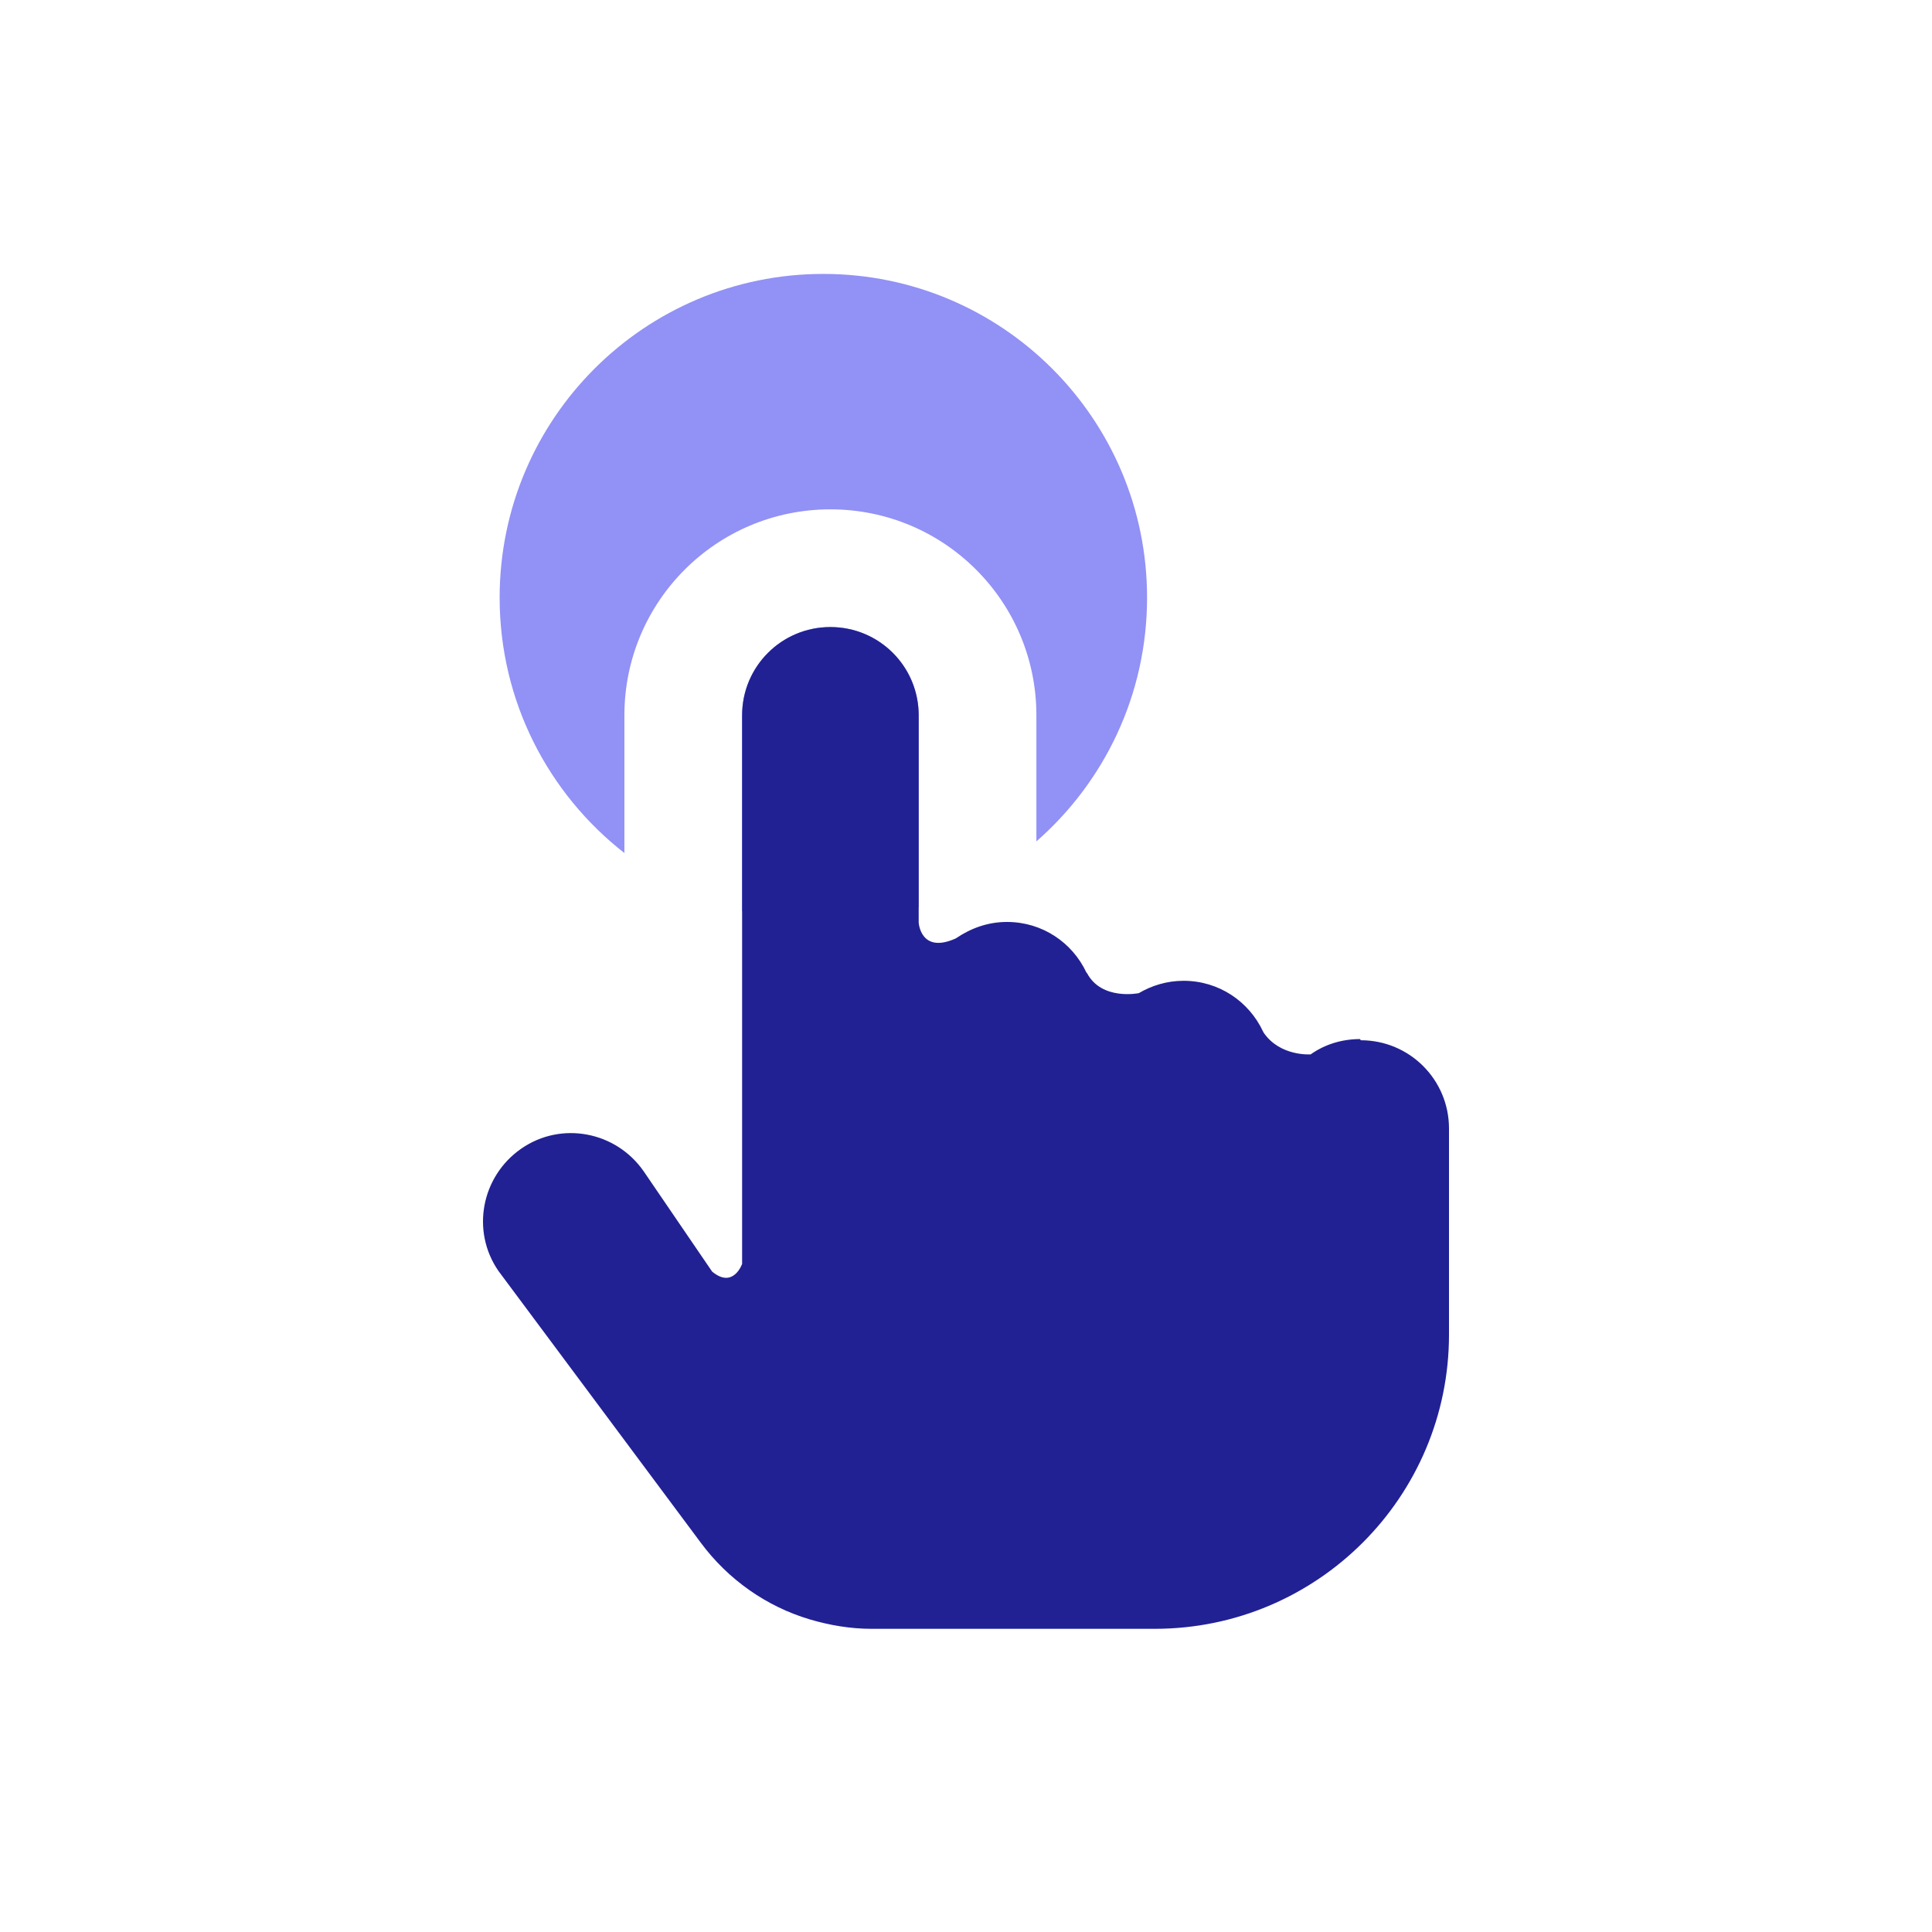
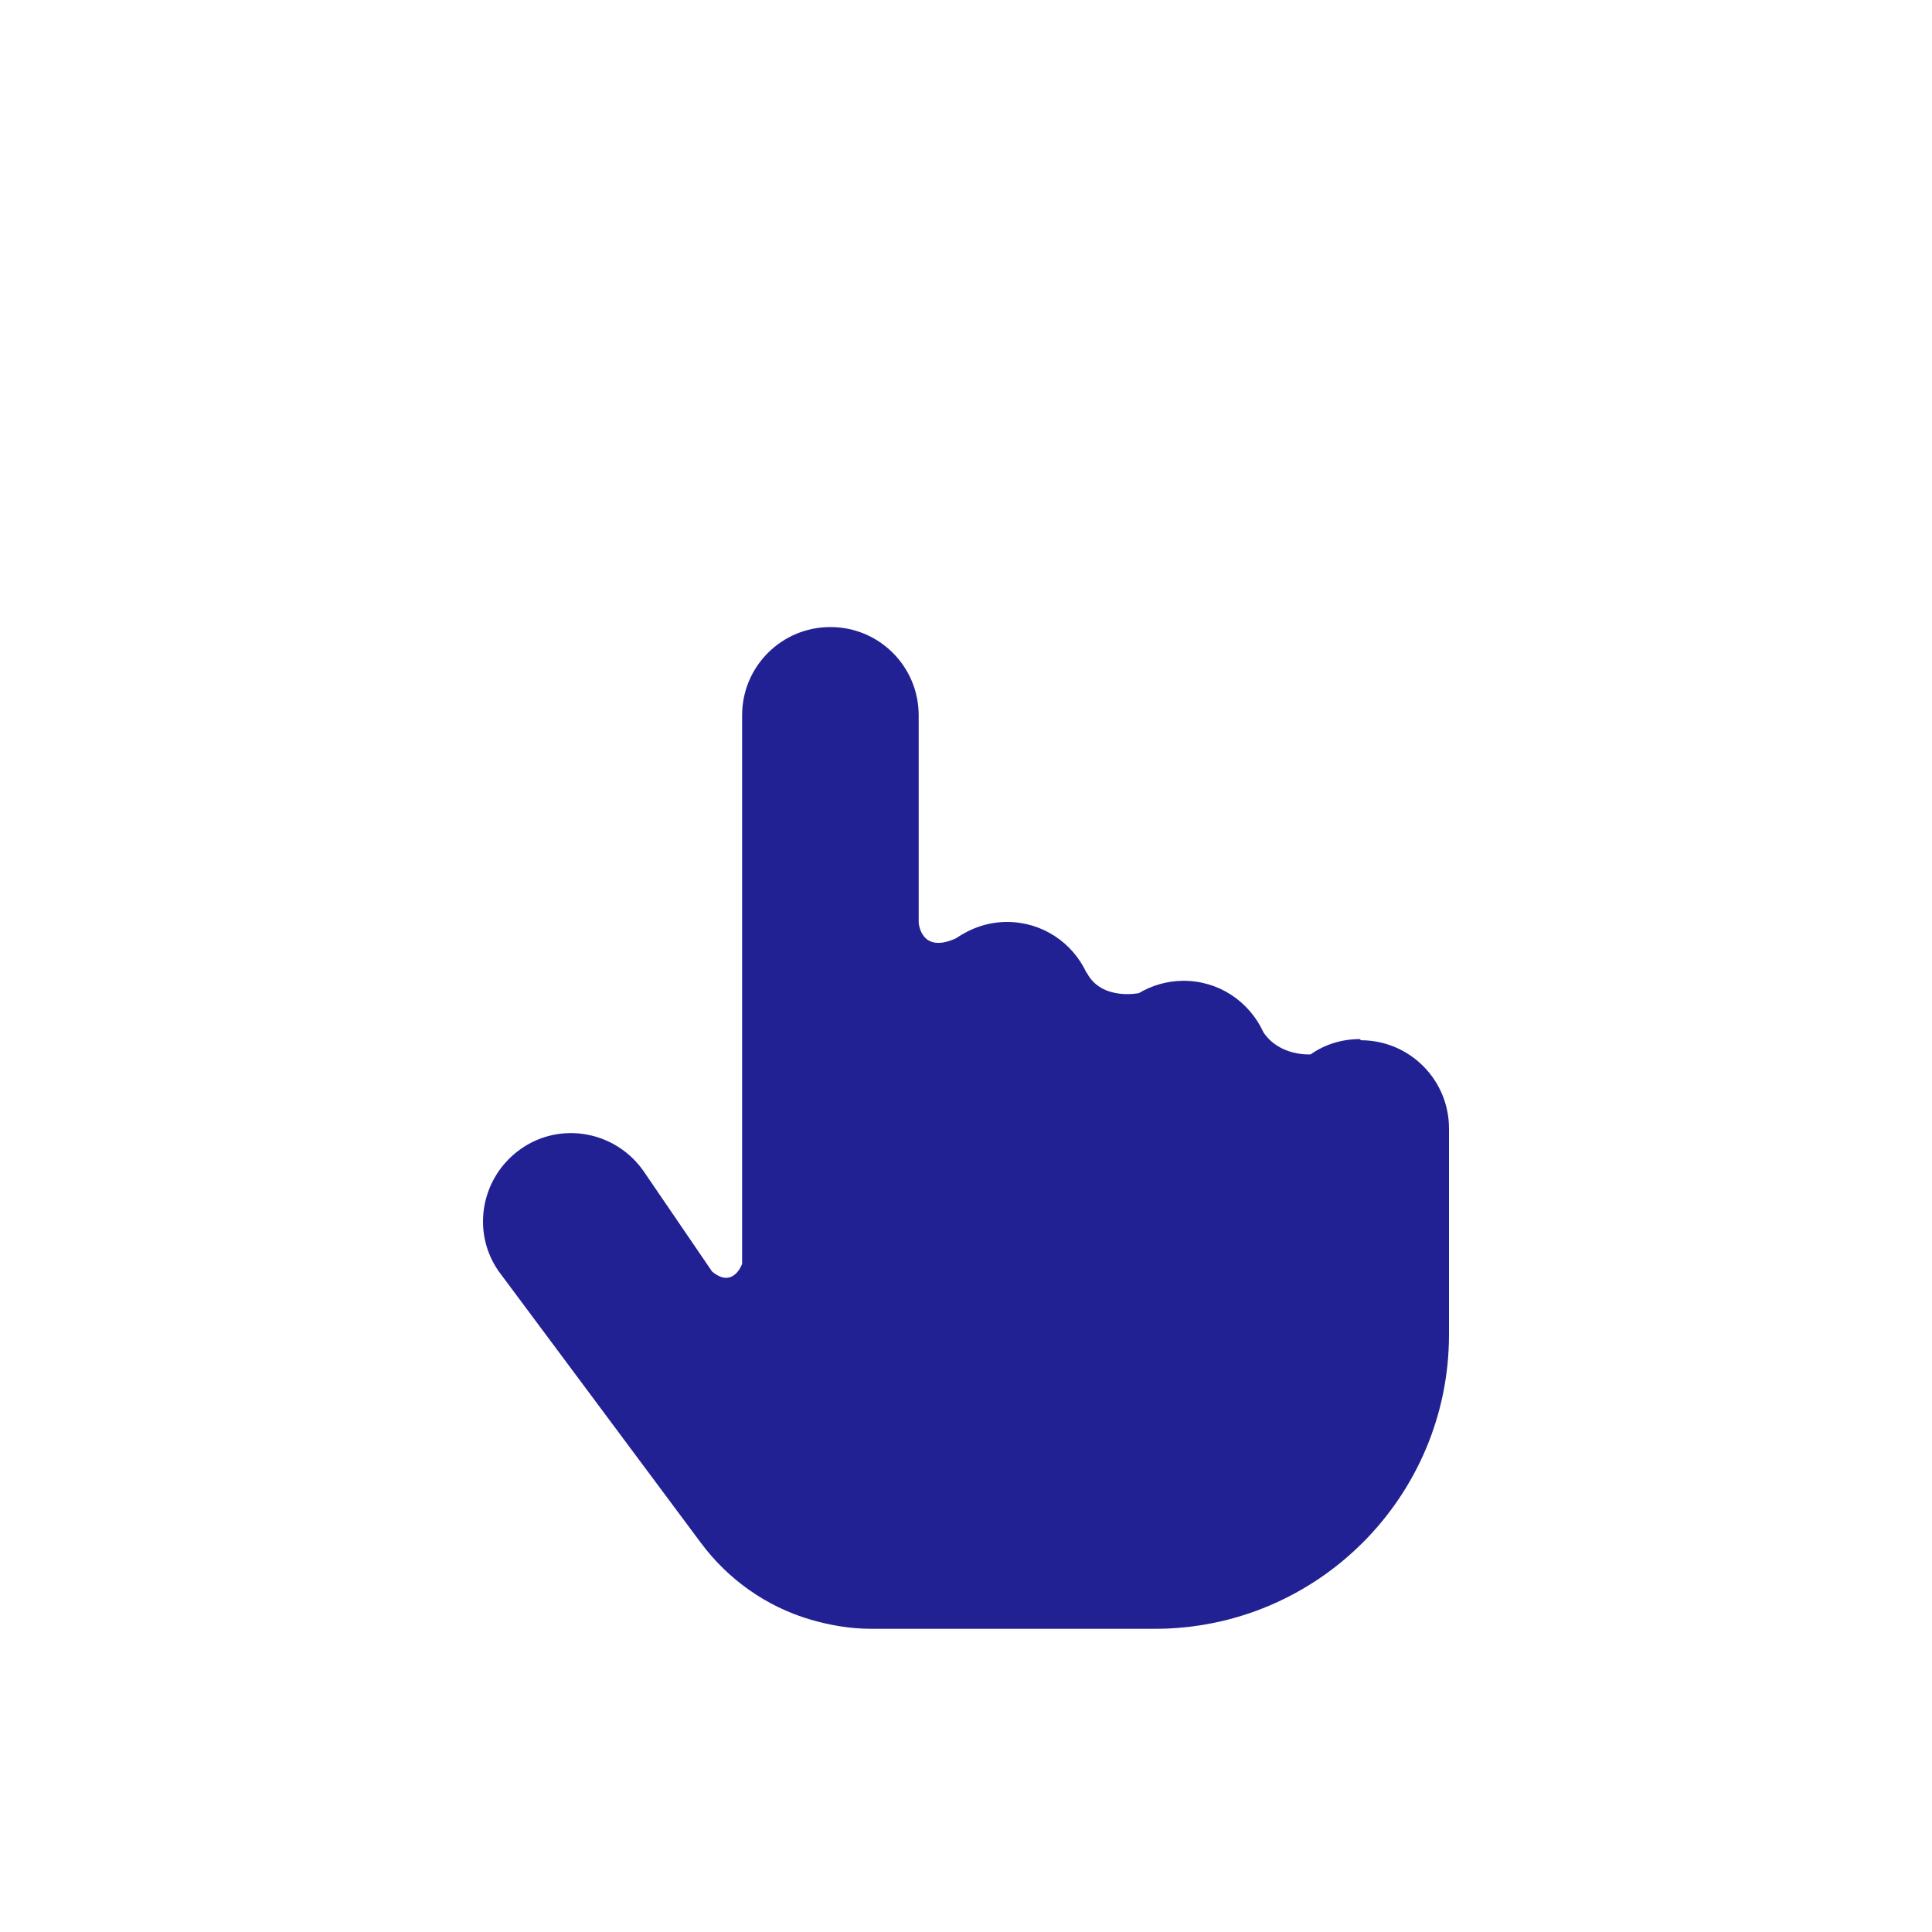
<svg xmlns="http://www.w3.org/2000/svg" width="96" height="96" viewBox="0 0 96 96" fill="none">
-   <path fill-rule="evenodd" clip-rule="evenodd" d="M51.498 41.807C54.869 38.858 56.997 34.526 56.997 29.696C56.997 20.812 49.795 13.611 40.912 13.611C32.028 13.611 24.827 20.812 24.827 29.696C24.827 34.852 27.253 39.442 31.026 42.386V35.545C31.026 29.887 35.605 25.309 41.262 25.309C46.92 25.309 51.498 29.887 51.498 35.545V41.807ZM45.649 45.072V35.545C45.649 33.269 43.927 31.405 41.712 31.181C41.573 31.167 41.433 31.159 41.291 31.158C41.281 31.158 41.272 31.158 41.262 31.158C38.835 31.158 36.875 33.118 36.875 35.545V45.27C38.165 45.604 39.518 45.781 40.912 45.781C42.561 45.781 44.152 45.533 45.649 45.072Z" fill="#9191F6" />
-   <path d="M67.584 51.631C66.677 51.631 65.829 51.894 65.127 52.391C65.127 52.391 63.606 52.508 62.788 51.309C62.788 51.309 62.788 51.309 62.758 51.251C62.056 49.759 60.565 48.735 58.81 48.735C57.991 48.735 57.231 48.969 56.587 49.349C56.587 49.349 54.745 49.73 54.014 48.355C54.014 48.355 54.014 48.355 53.984 48.326C53.283 46.834 51.791 45.811 50.036 45.811C49.071 45.811 48.223 46.133 47.492 46.63C45.737 47.419 45.649 45.84 45.649 45.84V35.545C45.649 33.118 43.69 31.158 41.262 31.158C38.835 31.158 36.875 33.118 36.875 35.545V62.803C36.875 62.803 36.437 64.06 35.384 63.183L31.991 58.211C30.617 56.222 27.897 55.696 25.908 57.07C23.919 58.445 23.393 61.165 24.768 63.154L34.828 76.665C36.174 78.479 38.075 79.824 40.239 80.467C41.233 80.76 42.257 80.935 43.31 80.935H57.377C65.449 80.935 72 74.384 72 66.312V56.076C72 53.649 70.041 51.689 67.613 51.689L67.584 51.631Z" fill="#212194" />
+   <path d="M67.584 51.631C66.677 51.631 65.829 51.894 65.127 52.391C65.127 52.391 63.606 52.508 62.788 51.309C62.788 51.309 62.788 51.309 62.758 51.251C62.056 49.759 60.565 48.735 58.81 48.735C57.991 48.735 57.231 48.969 56.587 49.349C56.587 49.349 54.745 49.73 54.014 48.355C54.014 48.355 54.014 48.355 53.984 48.326C53.283 46.834 51.791 45.811 50.036 45.811C49.071 45.811 48.223 46.133 47.492 46.63C45.737 47.419 45.649 45.84 45.649 45.84V35.545C45.649 33.118 43.69 31.158 41.262 31.158C38.835 31.158 36.875 33.118 36.875 35.545V62.803C36.875 62.803 36.437 64.06 35.384 63.183L31.991 58.211C30.617 56.222 27.897 55.696 25.908 57.07C23.919 58.445 23.393 61.165 24.768 63.154L34.828 76.665C36.174 78.479 38.075 79.824 40.239 80.467C41.233 80.76 42.257 80.935 43.31 80.935H57.377C65.449 80.935 72 74.384 72 66.312V56.076C72 53.649 70.041 51.689 67.613 51.689Z" fill="#212194" />
</svg>